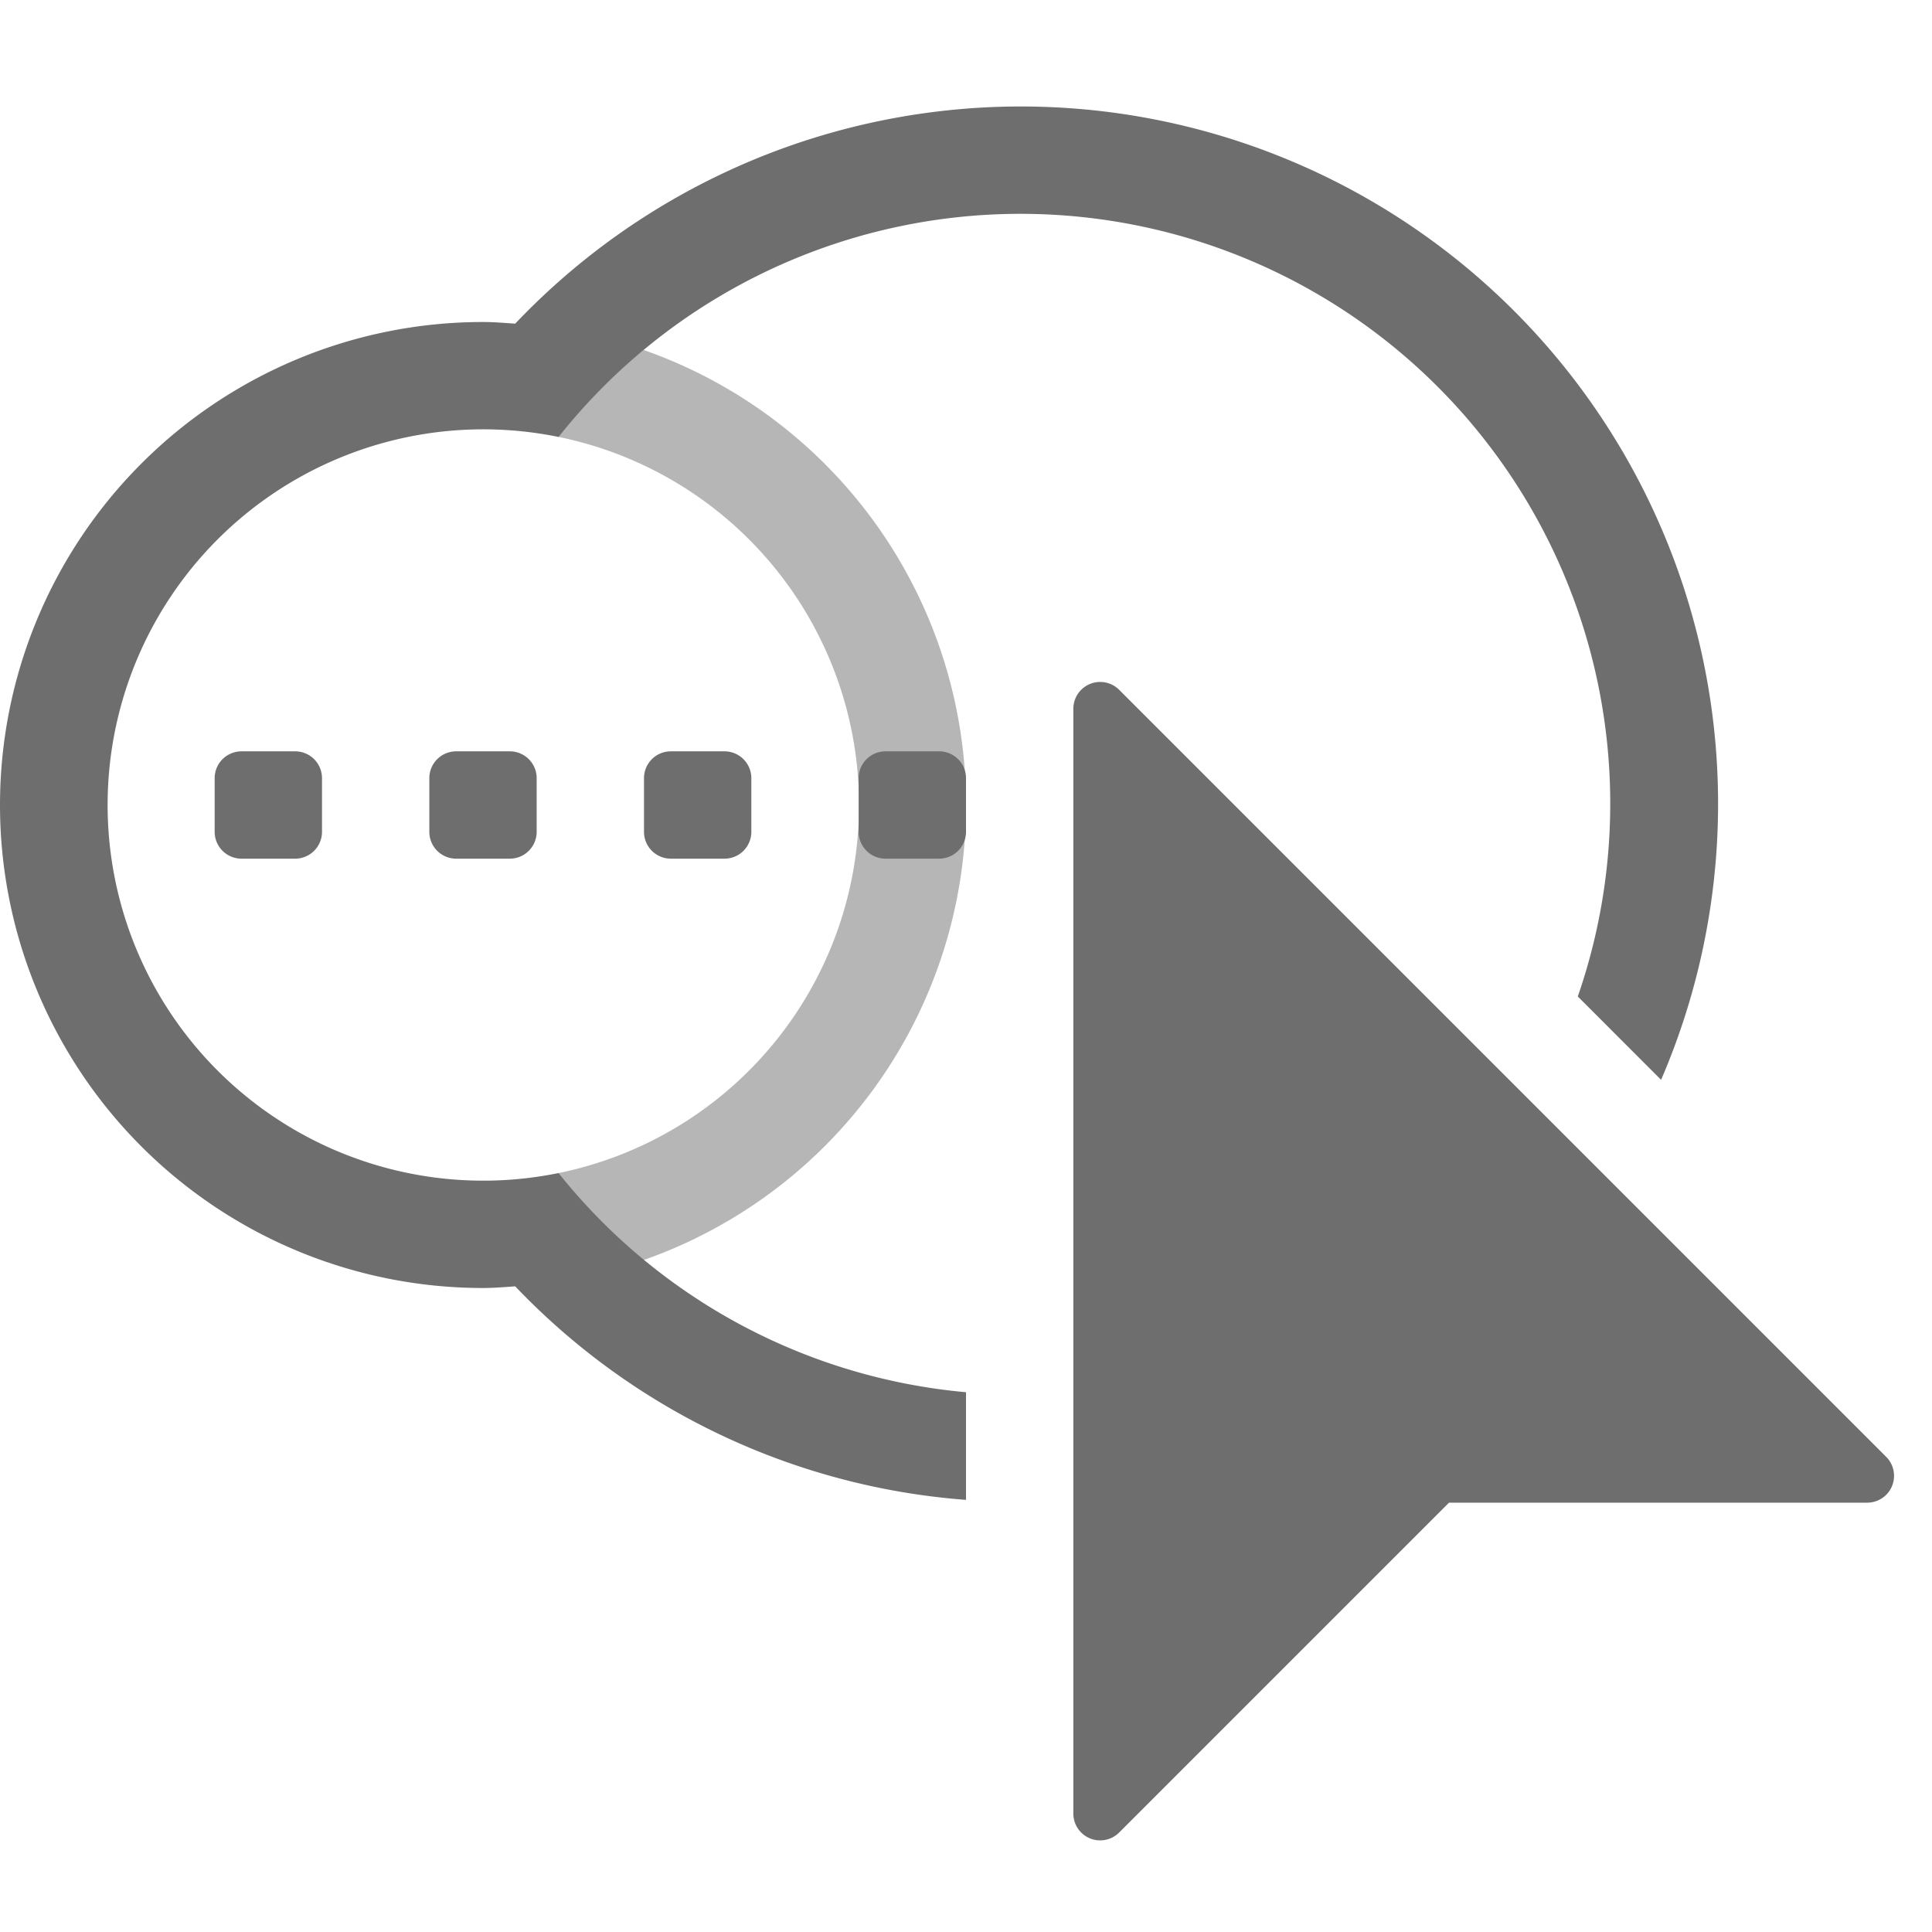
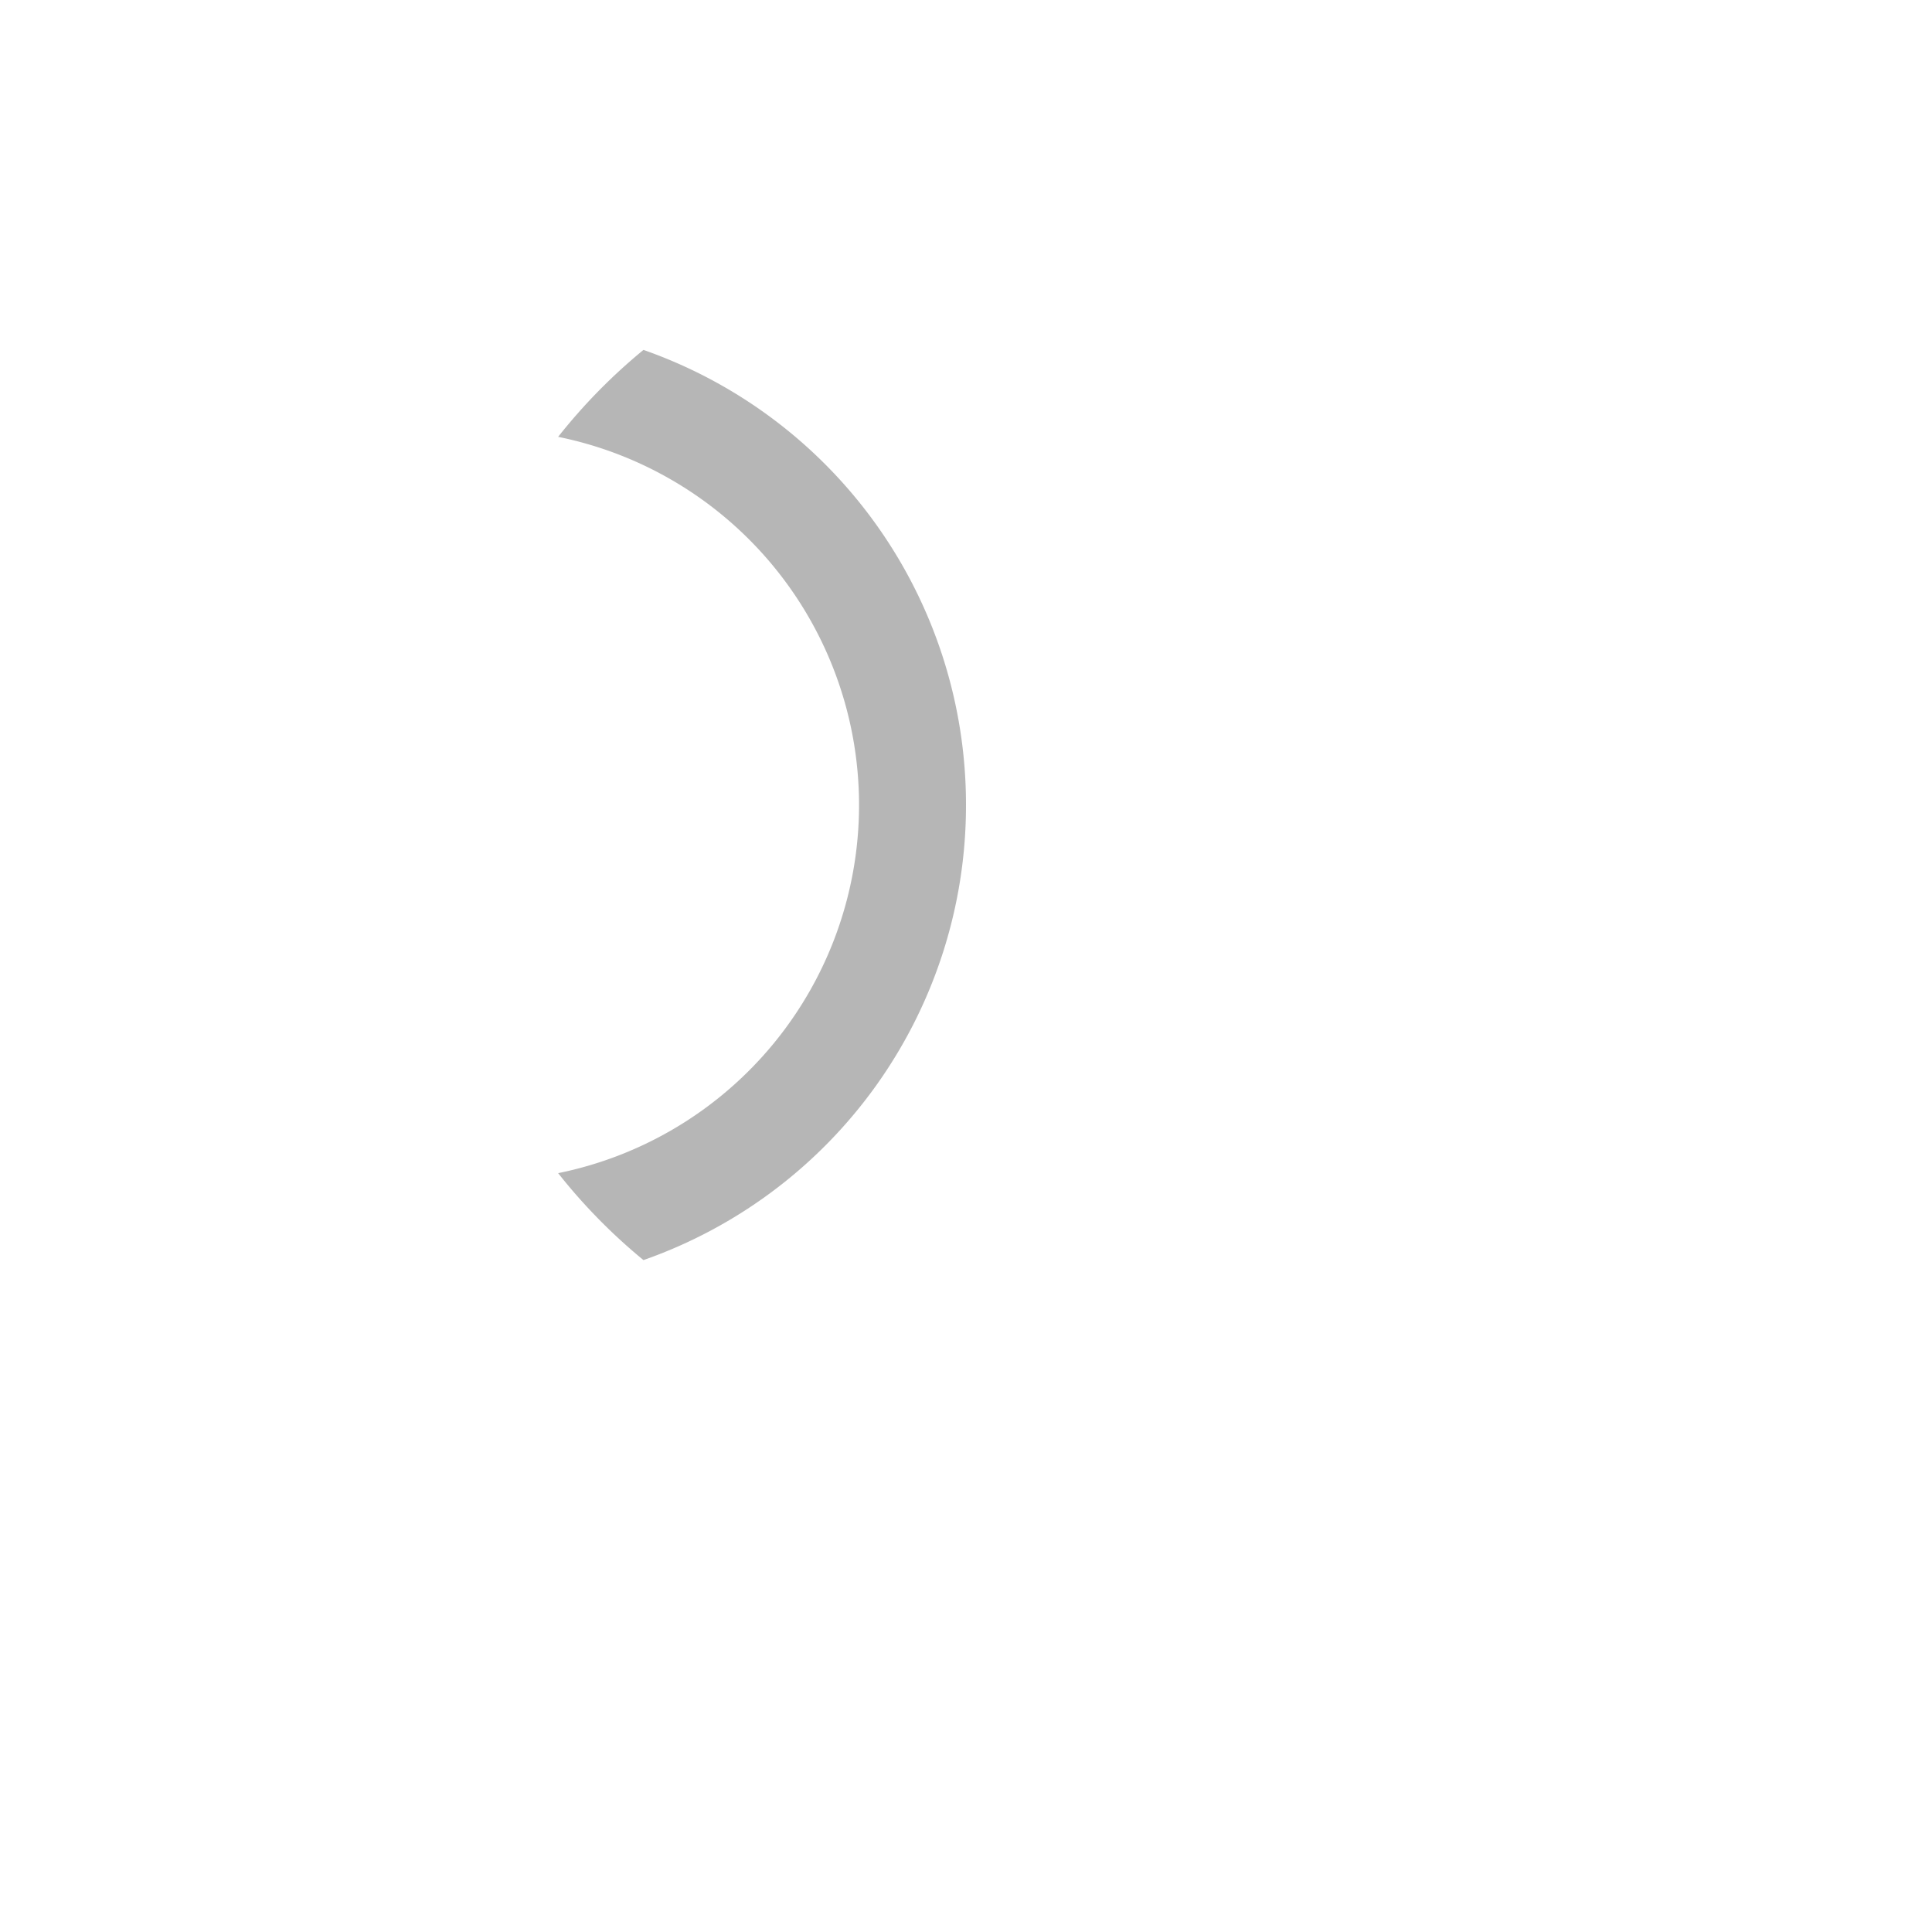
<svg xmlns="http://www.w3.org/2000/svg" id="S_Ai_Tool_ShapeBuilder" width="36" height="36" viewBox="0 0 36 36">
  <rect id="Canvas" width="36" height="36" fill="#f0f" opacity="0" />
  <path id="Path_2" data-name="Path 2" d="M18,15a8.98,8.98,0,0,1-6.01,8.48,10.6,10.6,0,0,1-1.59-1.62,7,7,0,0,0,0-13.72,10.6,10.6,0,0,1,1.59-1.62A8.98,8.98,0,0,1,18,15" transform="translate(0)" fill="#6e6e6e" opacity="0.5" />
-   <path id="Path_1" data-name="Path 1" d="M20.854,12.854,35.146,27.146a.5.5,0,0,1-.353.854H27l-6.146,6.146A.5.5,0,0,1,20,33.793V13.207a.5.5,0,0,1,.854-.353M16.5,16h1a.5.5,0,0,0,.5-.5v-1a.5.5,0,0,0-.5-.5h-1a.5.5,0,0,0-.5.5v1a.5.5,0,0,0,.5.5m-4,0h1a.5.5,0,0,0,.5-.5v-1a.5.5,0,0,0-.5-.5h-1a.5.5,0,0,0-.5.5v1a.5.5,0,0,0,.5.5m-4,0h1a.5.5,0,0,0,.5-.5v-1a.5.5,0,0,0-.5-.5h-1a.5.5,0,0,0-.5.5v1a.5.5,0,0,0,.5.5m-4,0h1a.5.5,0,0,0,.5-.5v-1a.5.5,0,0,0-.5-.5h-1a.5.5,0,0,0-.5.5v1a.5.5,0,0,0,.5.5M18,25.942a10.973,10.973,0,0,1-7.592-4.084,7,7,0,1,1,0-13.716A10.989,10.989,0,0,1,29.4,18.568l1.552,1.553A12.992,12.992,0,0,0,9.6,6.031C9.4,6.017,9.2,6,9,6A9,9,0,0,0,9,24c.2,0,.4-.017.6-.031A12.952,12.952,0,0,0,18,27.948Z" transform="translate(0)" fill="#6e6e6e" />
</svg>